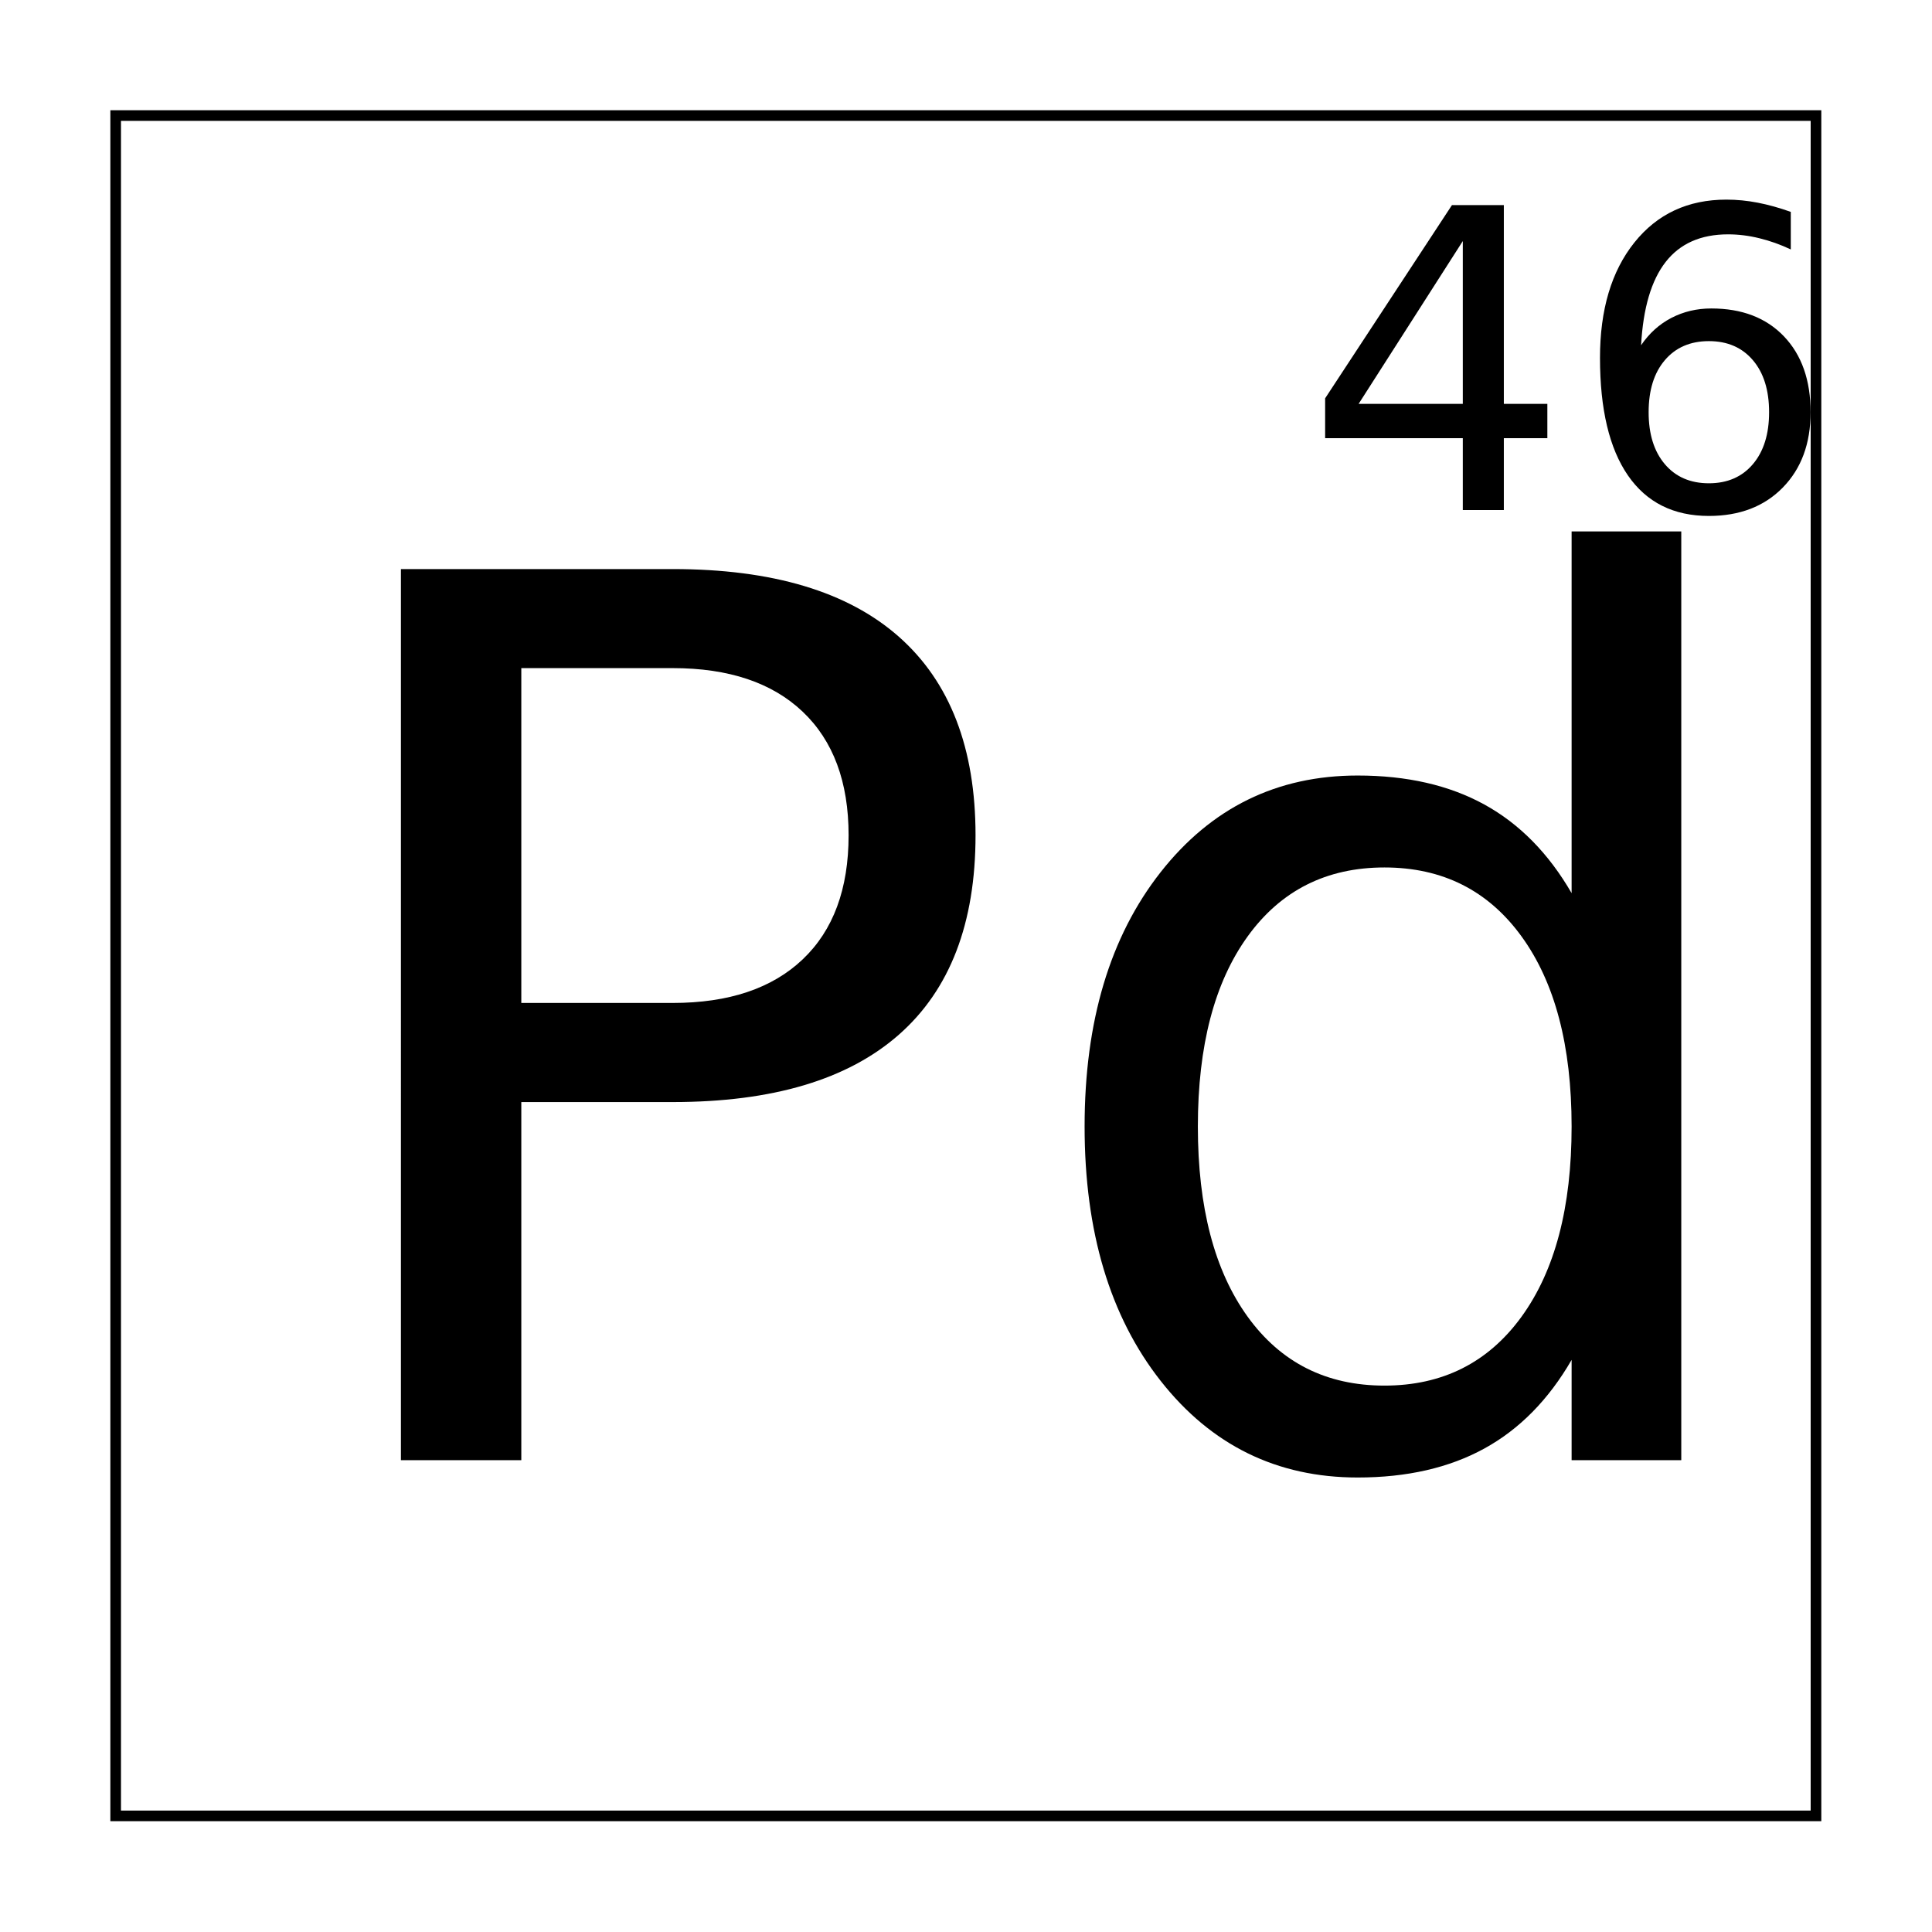
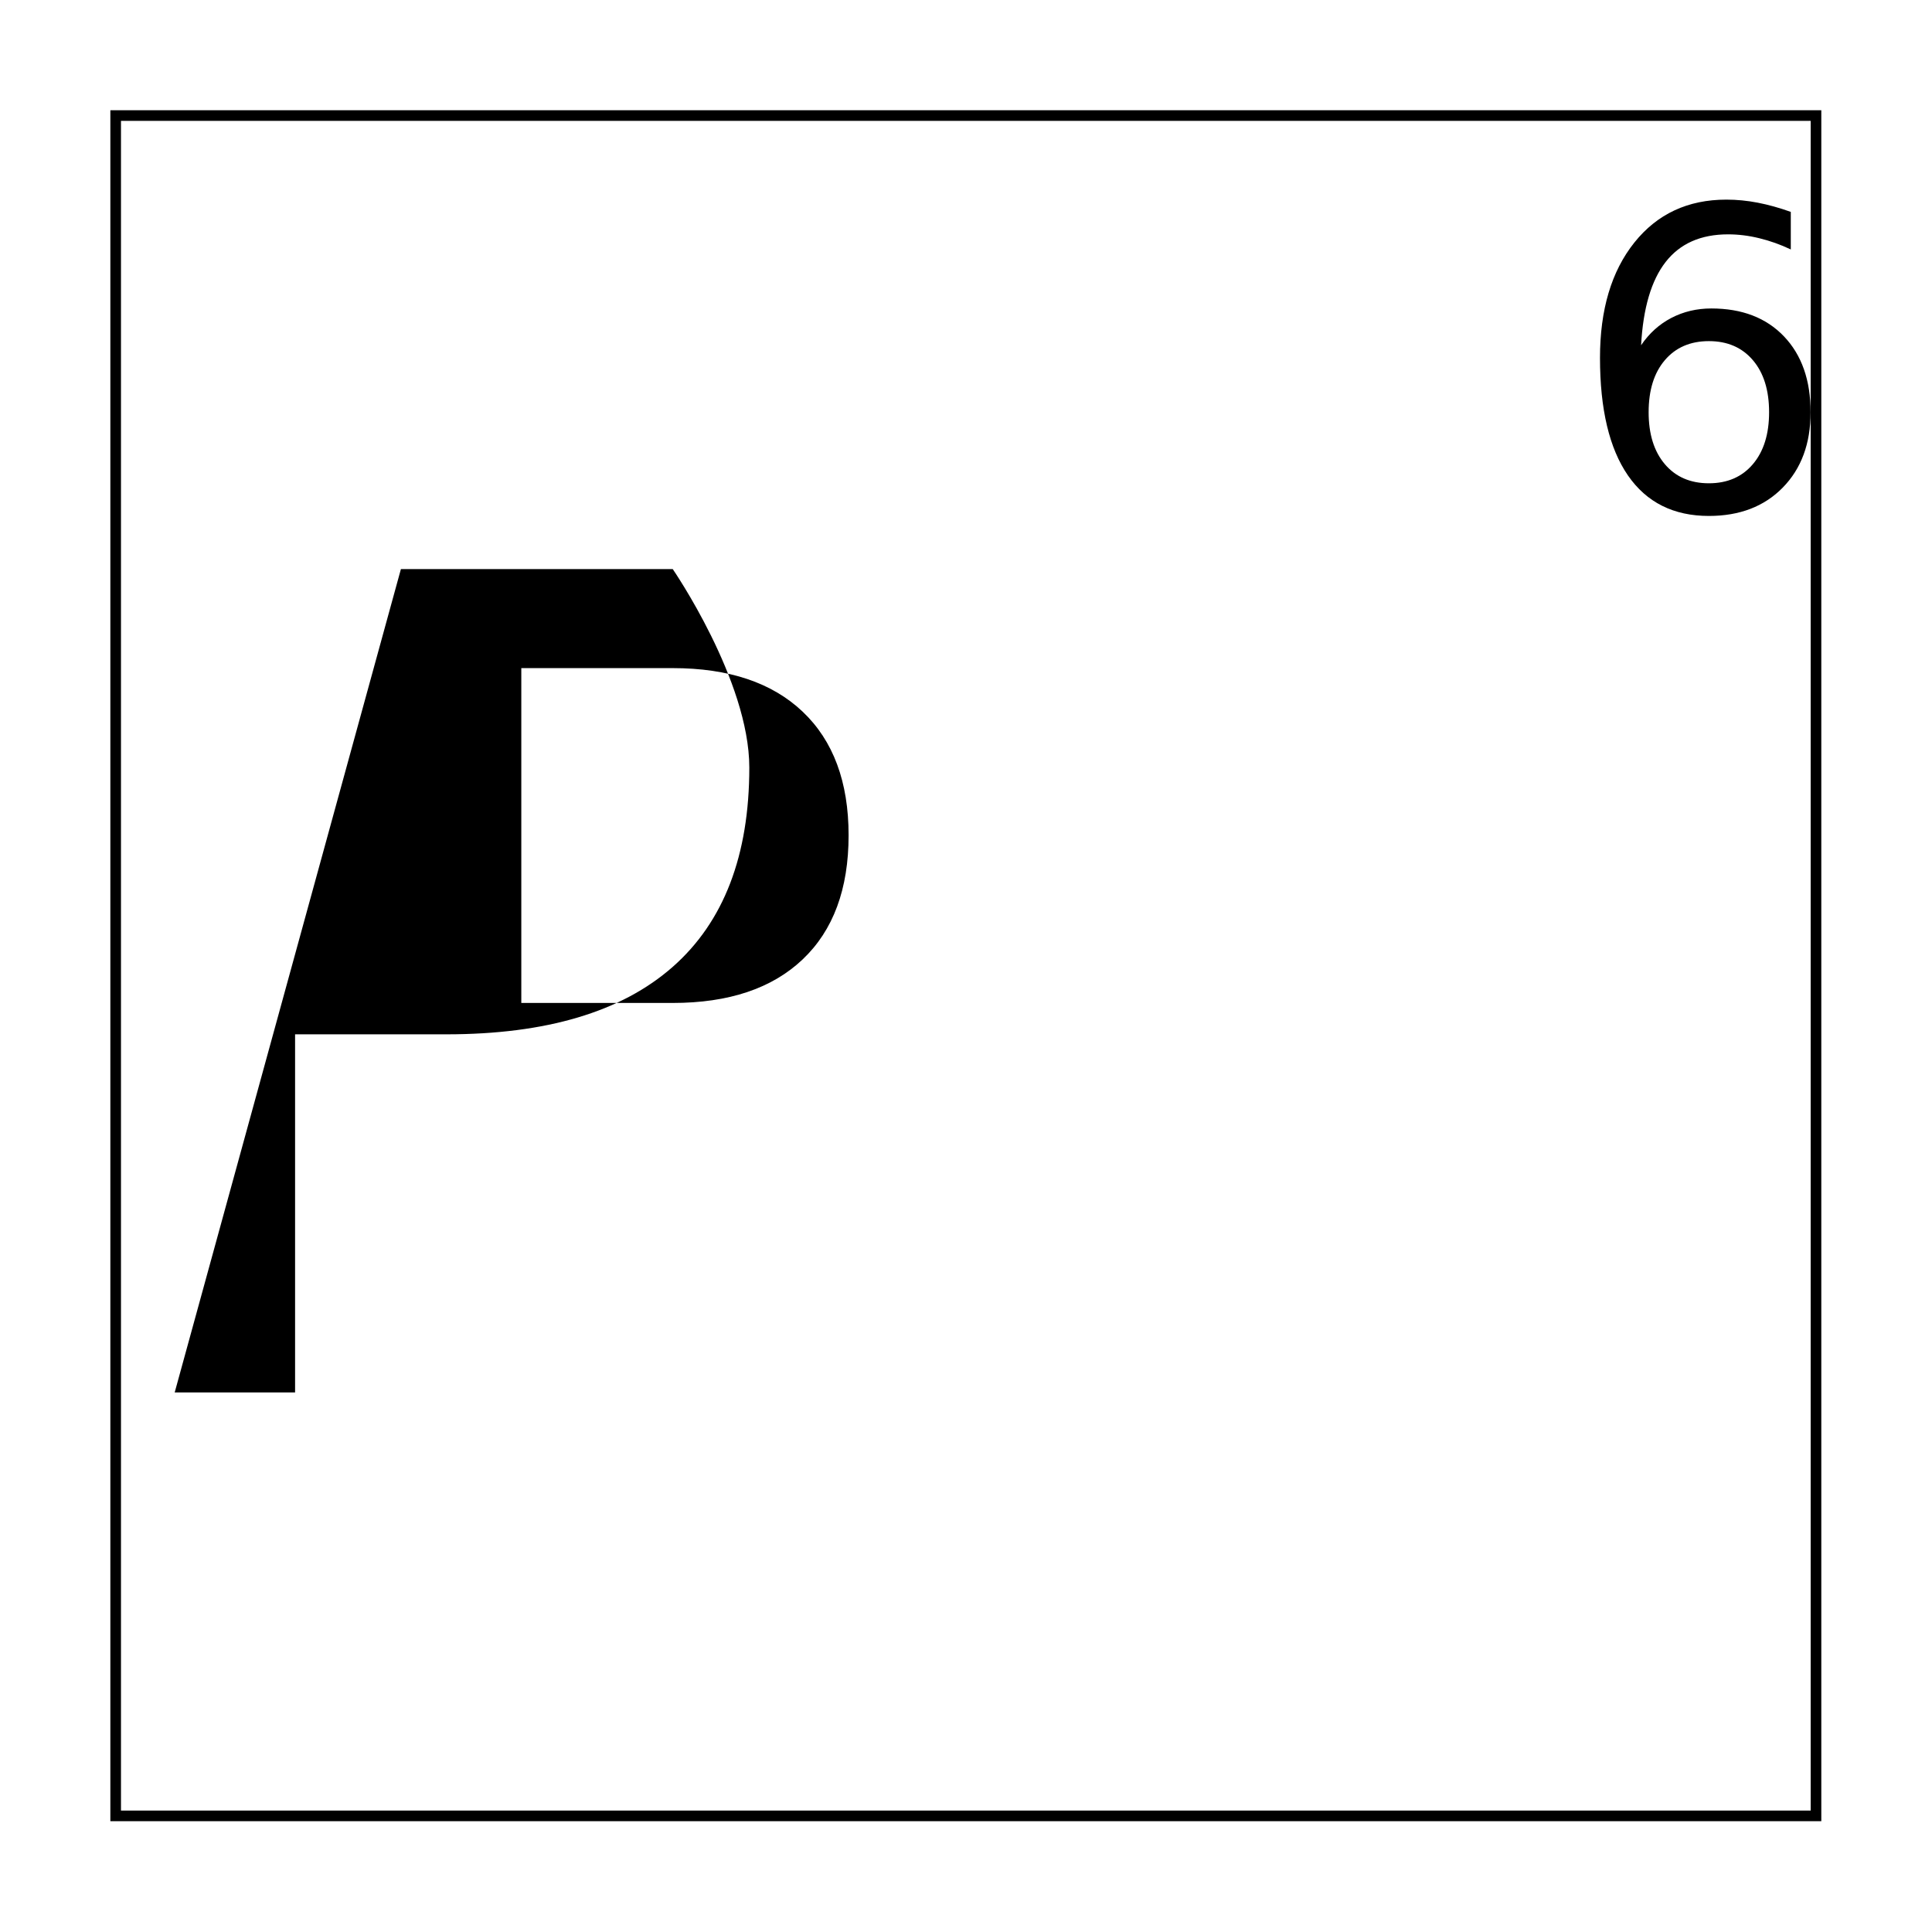
<svg xmlns="http://www.w3.org/2000/svg" xmlns:xlink="http://www.w3.org/1999/xlink" width="800px" height="800px" version="1.1" viewBox="144 144 512 512">
  <defs>
    <symbol id="d" overflow="visible">
-       <path d="m63.656-209.91v88.734h40.125c14.852 0 26.332-3.848 34.438-11.547 8.113-7.695 12.172-18.66 12.172-32.891 0-14.133-4.059-25.051-12.172-32.75-8.105-7.695-19.586-11.547-34.438-11.547zm-31.906-26.25h72.031c26.438 0 46.422 5.984 59.953 17.953s20.297 29.5 20.297 52.594c0 23.305-6.766 40.914-20.297 52.828-13.531 11.918-33.516 17.875-59.953 17.875h-40.125v94.906h-31.906z" />
+       <path d="m63.656-209.91v88.734h40.125c14.852 0 26.332-3.848 34.438-11.547 8.113-7.695 12.172-18.66 12.172-32.891 0-14.133-4.059-25.051-12.172-32.75-8.105-7.695-19.586-11.547-34.438-11.547zm-31.906-26.25h72.031s20.297 29.5 20.297 52.594c0 23.305-6.766 40.914-20.297 52.828-13.531 11.918-33.516 17.875-59.953 17.875h-40.125v94.906h-31.906z" />
    </symbol>
    <symbol id="c" overflow="visible">
-       <path d="m146.91-150.27v-95.859h29.062v246.12h-29.062v-26.578c-6.106 10.555-13.82 18.387-23.141 23.5-9.324 5.113-20.512 7.672-33.562 7.672-21.387 0-38.793-8.539-52.219-25.625-13.43-17.082-20.141-39.547-20.141-67.391s6.711-50.305 20.141-67.391c13.426-17.082 30.832-25.625 52.219-25.625 13.051 0 24.238 2.559 33.562 7.672 9.32 5.117 17.035 12.949 23.141 23.5zm-99.047 61.844c0 21.406 4.394 38.203 13.188 50.391 8.801 12.18 20.891 18.266 36.266 18.266s27.484-6.086 36.328-18.266c8.844-12.188 13.266-28.984 13.266-50.391s-4.422-38.195-13.266-50.375c-8.844-12.188-20.953-18.281-36.328-18.281s-27.465 6.094-36.266 18.281c-8.793 12.18-13.188 28.969-13.188 50.375z" />
-     </symbol>
+       </symbol>
    <symbol id="b" overflow="visible">
-       <path d="m41.891-71.281-27.609 43.141h27.609zm-2.875-9.531h13.75v52.672h11.531v9.094h-11.531v19.047h-10.875v-19.047h-36.484v-10.562z" />
-     </symbol>
+       </symbol>
    <symbol id="a" overflow="visible">
      <path d="m36.594-44.766c-4.918 0-8.809 1.684-11.672 5.047-2.867 3.356-4.297 7.953-4.297 13.797 0 5.805 1.43 10.391 4.297 13.766 2.863 3.375 6.754 5.062 11.672 5.062 4.906 0 8.789-1.688 11.656-5.062 2.863-3.375 4.297-7.961 4.297-13.766 0-5.844-1.434-10.441-4.297-13.797-2.867-3.363-6.75-5.047-11.656-5.047zm21.703-34.25v9.953c-2.75-1.301-5.527-2.289-8.328-2.969-2.793-0.688-5.559-1.031-8.297-1.031-7.219 0-12.73 2.438-16.531 7.312-3.805 4.867-5.977 12.227-6.516 22.078 2.125-3.144 4.789-5.555 8-7.234 3.219-1.676 6.754-2.516 10.609-2.516 8.125 0 14.539 2.465 19.25 7.391 4.707 4.93 7.062 11.633 7.062 20.109 0 8.293-2.461 14.949-7.375 19.969-4.906 5.012-11.434 7.516-19.578 7.516-9.355 0-16.508-3.578-21.453-10.734-4.938-7.164-7.406-17.551-7.406-31.156 0-12.77 3.031-22.953 9.094-30.547s14.195-11.391 24.406-11.391c2.75 0 5.519 0.273 8.312 0.812 2.801 0.543 5.719 1.355 8.75 2.438z" />
    </symbol>
  </defs>
  <path transform="matrix(5.038 0 0 5.038 -3199.7 -4634.3)" d="m669.78 954.53h89.441v89.441h-89.441z" fill="none" stroke="#000000" stroke-width=".559" />
  <g>
    <use x="218.496" y="530.969" xlink:href="#d" />
    <use x="413.582" y="530.969" xlink:href="#c" />
    <use x="489.766" y="279.168" xlink:href="#b" />
    <use x="560.281" y="279.168" xlink:href="#a" />
  </g>
</svg>